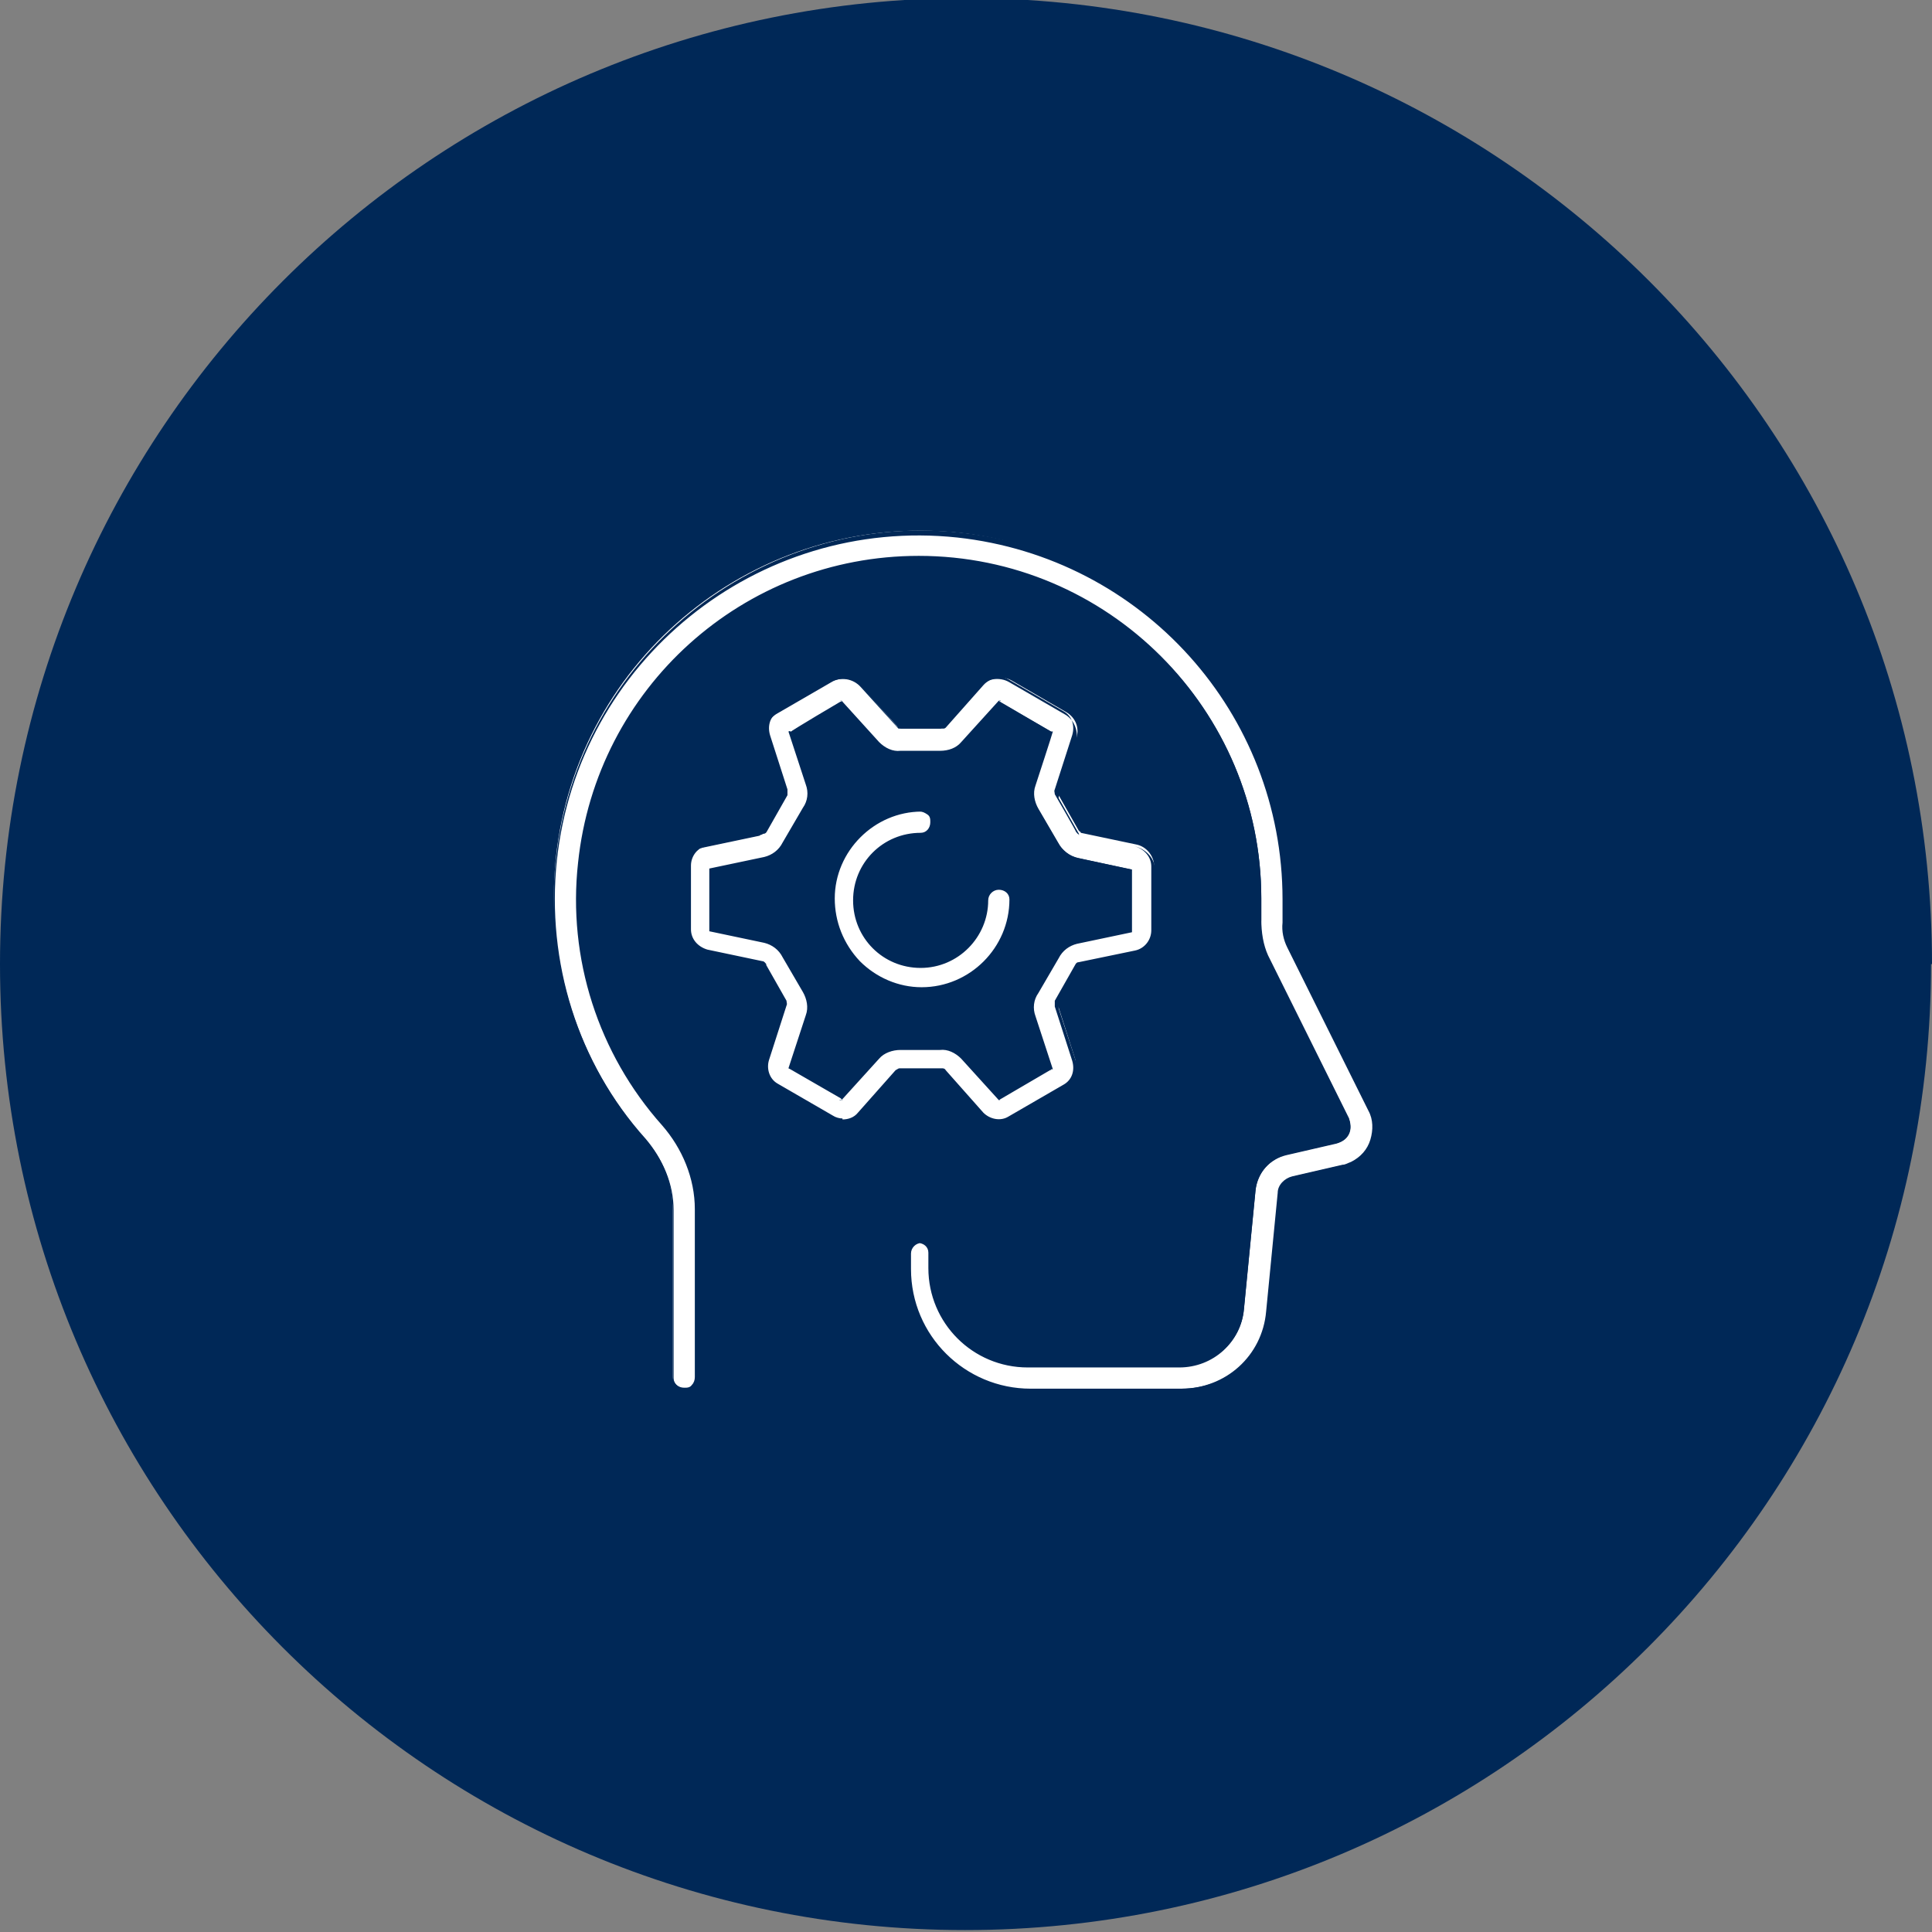
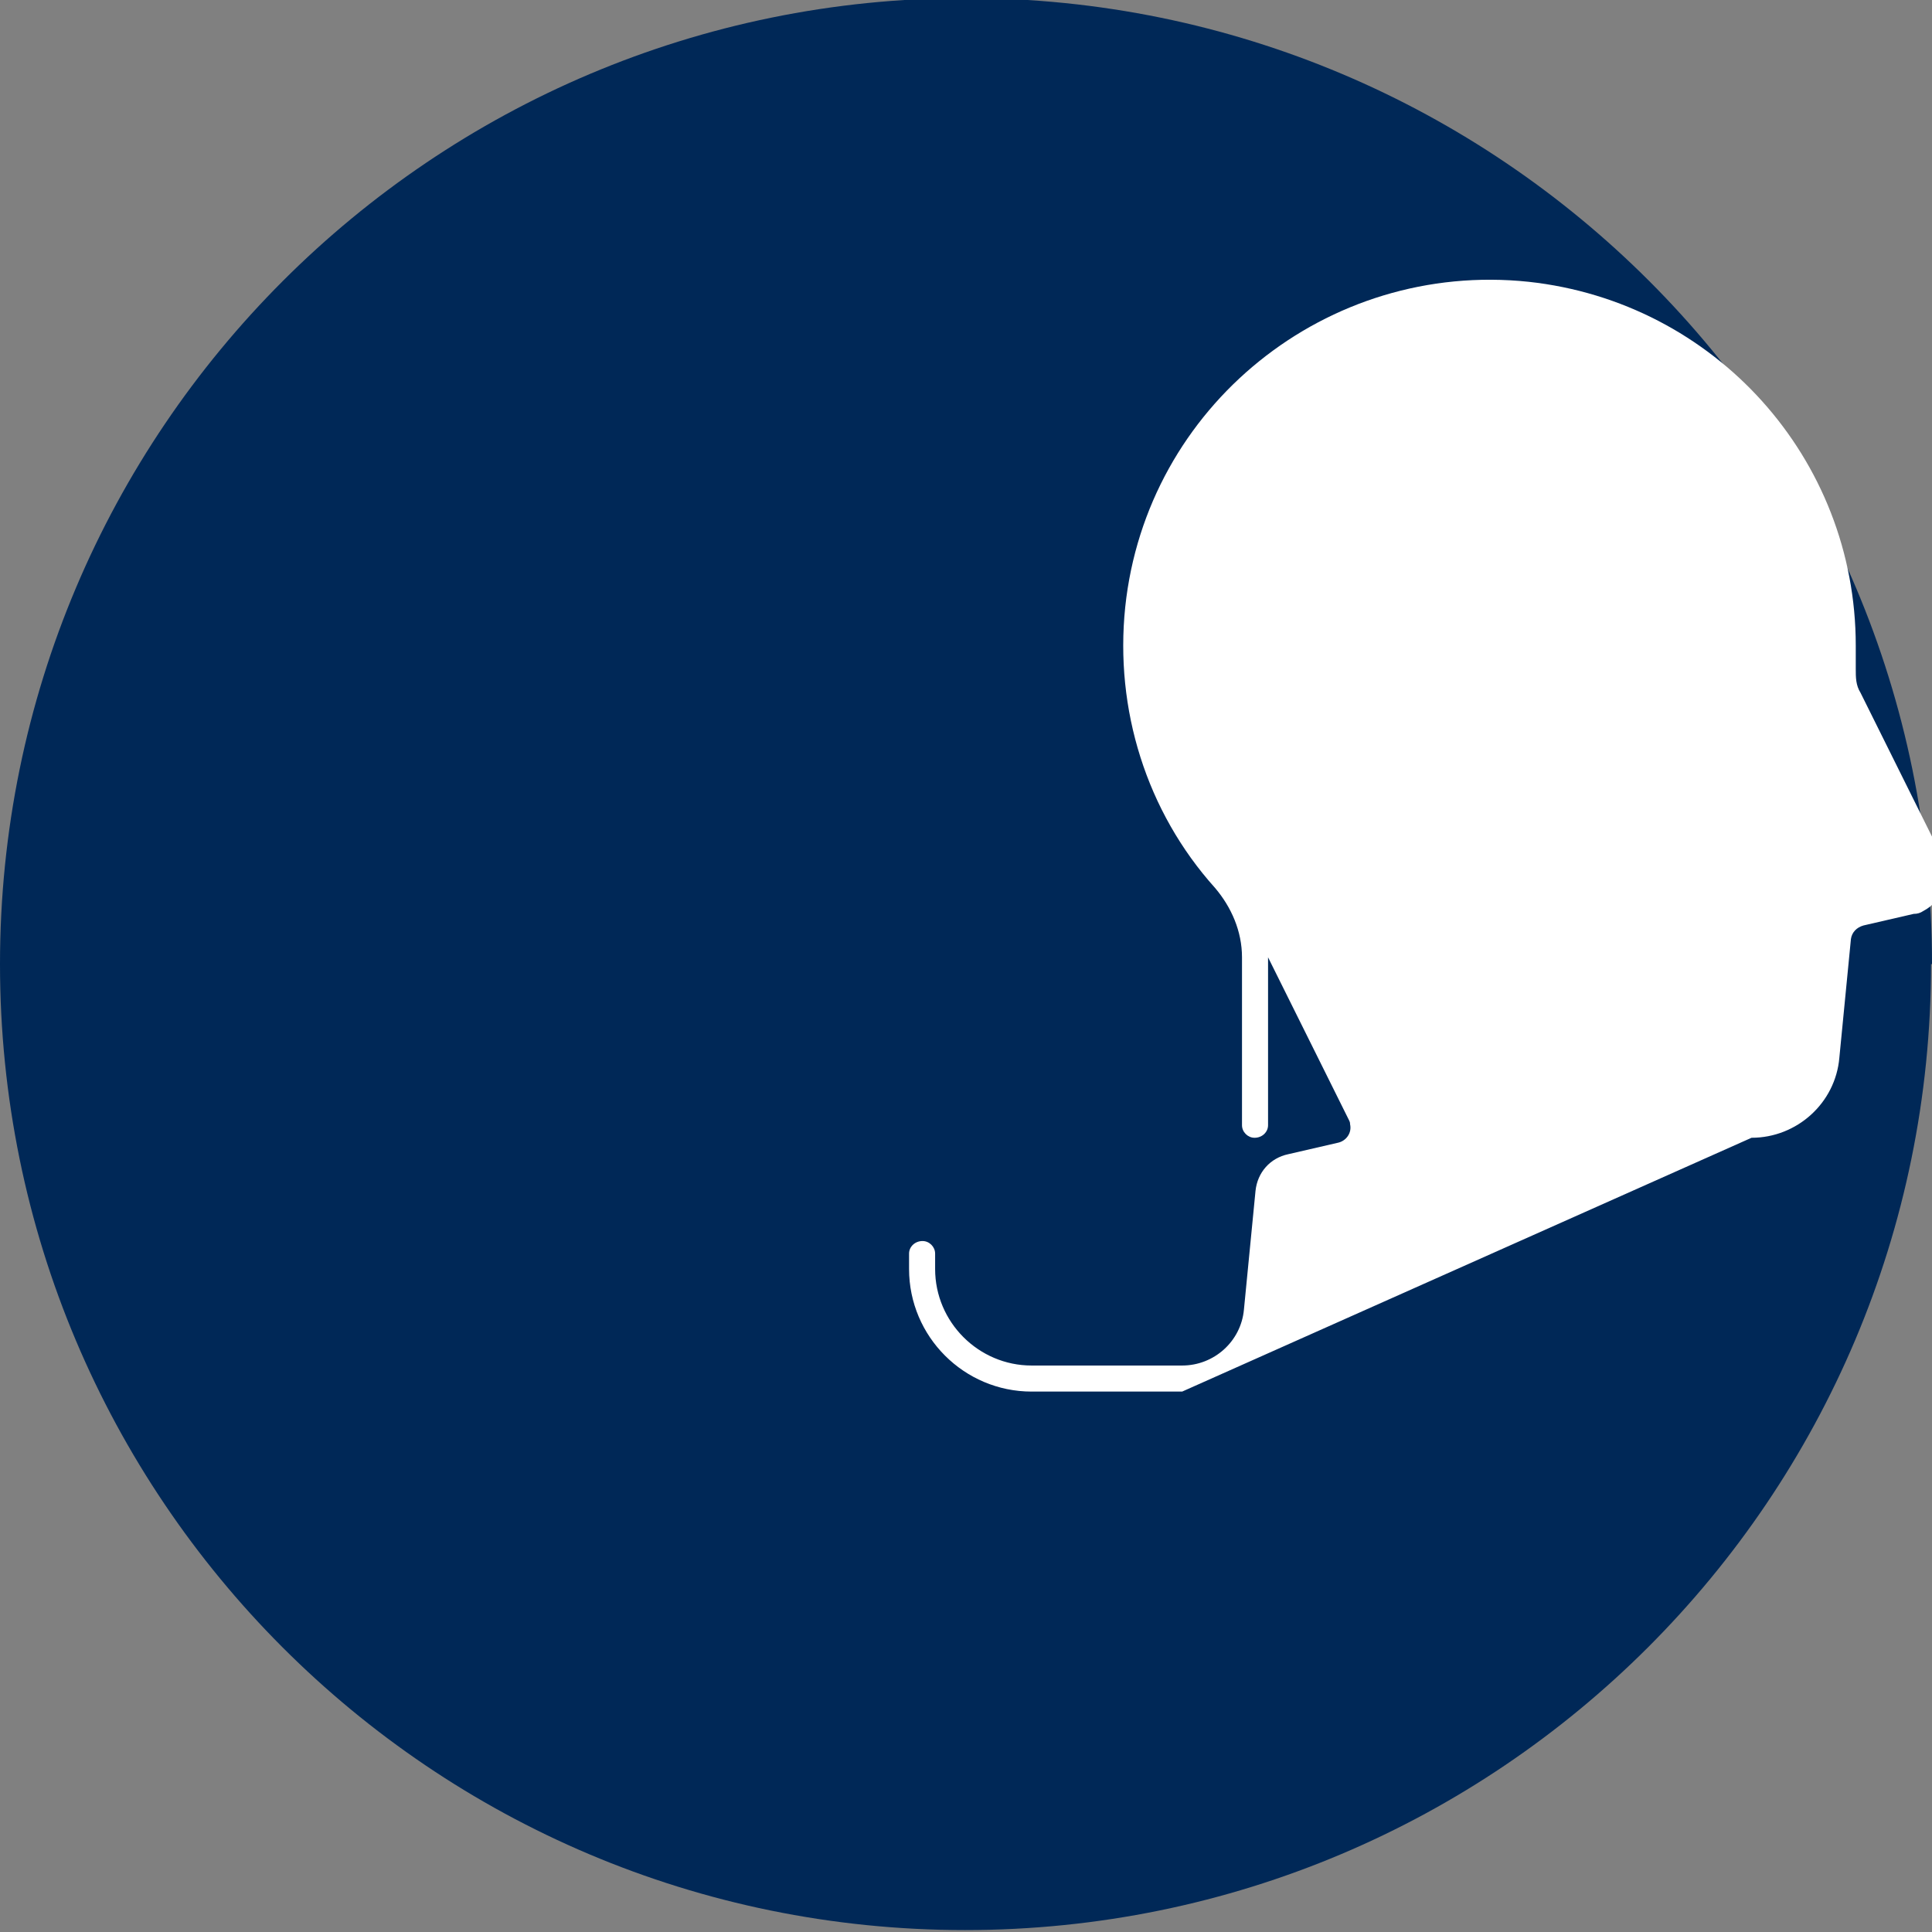
<svg xmlns="http://www.w3.org/2000/svg" id="Livello_1" data-name="Livello 1" version="1.1" viewBox="0 0 200.2 200.2">
  <rect x="0" y="0" width="200.2" height="200.2" fill="#808080" stroke="none" />
  <defs>
    <style>
      .cls-1 {
        fill: #002857;
      }

      .cls-1, .cls-2 {
        stroke-width: 0px;
      }

      .cls-2 {
        fill: #fff;
      }
    </style>
  </defs>
  <g id="Tracciato_35342" data-name="Tracciato 35342">
    <path class="cls-1" d="M200.1,99.9c0,55.3-44.8,100.1-100.1,100.1S0,155.2,0,99.9c0-55.3,44.8-100.1,100.1-100.1,0,0,0,0,0,0,55.3,0,100.1,44.8,100.1,100.1" />
  </g>
  <g id="Raggruppa_4621-2" data-name="Raggruppa 4621-2">
    <g id="Tracciato_35406" data-name="Tracciato 35406">
-       <path class="cls-2" d="M122.5,144.2h-15.6c-7,0-12.7-5.7-12.7-12.7v-1.6c0-.7.6-1.3,1.4-1.3.7,0,1.3.6,1.3,1.3v1.6c0,5.5,4.5,10,10,10h15.6c3.3,0,6.1-2.5,6.4-5.8l1.2-12.3c.2-1.9,1.5-3.4,3.4-3.8l5.2-1.2c.8-.2,1.4-1,1.2-1.9,0-.1,0-.2-.1-.4l-8.4-16.9c-.6-1.2-.8-2.5-.7-3.9,0-.8,0-1.5,0-2.2,0-19.5-15.8-35.3-35.3-35.3-18,0-33.2,13.6-35.1,31.5-1.1,9.8,2.1,19.6,8.6,27,2.2,2.4,3.5,5.6,3.5,8.9v17.4c0,.7-.6,1.3-1.4,1.3-.7,0-1.3-.6-1.3-1.3v-17.4c0-2.7-1.1-5.2-2.8-7.2-7.1-7.9-10.4-18.5-9.3-29.1,2.2-20.8,20.9-35.9,41.8-33.7,19.3,2.1,33.9,18.3,33.9,37.7,0,.8,0,1.6,0,2.4,0,.9,0,1.7.5,2.5l8.4,16.9c1,2.1.2,4.6-1.9,5.7-.3.2-.6.3-1,.3l-5.2,1.2c-.7.2-1.2.7-1.3,1.4l-1.2,12.3c-.4,4.7-4.4,8.3-9.1,8.3" />
-       <path class="cls-1" d="M122.5,144.4h-15.6c-7.1,0-12.9-5.8-12.9-12.9v-1.6c0-.4.2-.8.5-1.1s.7-.5,1.1-.4c.8,0,1.5.7,1.5,1.5v1.6c0,5.4,4.4,9.8,9.8,9.8h15.6c3.2,0,5.9-2.4,6.2-5.6l1.2-12.3c.2-2,1.6-3.6,3.6-4l5.2-1.2c.7-.2,1.1-.9,1-1.6,0-.1,0-.2-.1-.3l-8.4-16.9c-.6-1.2-.9-2.6-.8-4,0-.7,0-1.5,0-2.2,0-19.3-15.7-35-35-35h0c-18,0-32.9,13.5-34.8,31.3-1.1,9.7,2.1,19.5,8.6,26.8,2.3,2.5,3.5,5.7,3.6,9.1v17.4c0,.4-.2.8-.5,1.1-.3.3-.7.4-1.1.4-.8,0-1.5-.7-1.5-1.5v-17.4c0-2.6-1-5.1-2.8-7-7.1-8-10.5-18.6-9.3-29.3,2.2-20.9,21.1-36.2,42-33.9,19.5,2.1,34.1,18.4,34.1,38,0,.8,0,1.6,0,2.4,0,.8,0,1.6.4,2.4l8.4,16.9c.5,1.1.6,2.3.2,3.4-.4,1.1-1.2,2-2.3,2.6-.3.2-.7.3-1,.4l-5.2,1.2c-.6.1-1,.6-1.1,1.2l-1.2,12.3c-.5,4.8-4.5,8.5-9.3,8.5h0ZM95.5,128.8c-.6,0-1.1.5-1.1,1.1v1.6c0,6.9,5.6,12.4,12.4,12.4h15.6v.2-.2h0c4.6,0,8.4-3.4,8.8-8l1.2-12.3c0-.8.7-1.5,1.5-1.7l5.2-1.2c.3,0,.6-.2.9-.3,1-.5,1.7-1.3,2-2.3.3-1,.3-2.1-.2-3l-8.4-16.9c-.4-.8-.6-1.7-.5-2.6,0-.8,0-1.6,0-2.4,0-19.3-14.5-35.4-33.7-37.5-20.7-2.2-39.3,12.8-41.5,33.5-1.1,10.5,2.2,21,9.2,28.9,1.8,2,2.9,4.6,2.9,7.3v17.4c0,.6.5,1,1.1,1,.3,0,.6,0,.8-.3.2-.2.3-.5.3-.8v-17.4c0-3.2-1.3-6.3-3.4-8.7-6.6-7.4-9.8-17.3-8.7-27.2,1.9-18.1,17.1-31.8,35.3-31.8h0c19.6,0,35.5,15.9,35.5,35.5,0,.7,0,1.5,0,2.2,0,1.3.2,2.6.7,3.7l8.4,16.9c0,.1.1.3.1.4.2,1-.4,1.9-1.4,2.2l-5.2,1.2c-1.7.4-3,1.8-3.2,3.6l-1.2,12.3c-.3,3.5-3.2,6.1-6.7,6.1h-15.7c-5.7,0-10.3-4.6-10.3-10.3v-1.6c0-.6-.5-1-1.1-1,0,0,0,0,0,0Z" />
+       <path class="cls-2" d="M122.5,144.2h-15.6c-7,0-12.7-5.7-12.7-12.7v-1.6c0-.7.6-1.3,1.4-1.3.7,0,1.3.6,1.3,1.3v1.6c0,5.5,4.5,10,10,10h15.6c3.3,0,6.1-2.5,6.4-5.8l1.2-12.3c.2-1.9,1.5-3.4,3.4-3.8l5.2-1.2c.8-.2,1.4-1,1.2-1.9,0-.1,0-.2-.1-.4l-8.4-16.9v17.4c0,.7-.6,1.3-1.4,1.3-.7,0-1.3-.6-1.3-1.3v-17.4c0-2.7-1.1-5.2-2.8-7.2-7.1-7.9-10.4-18.5-9.3-29.1,2.2-20.8,20.9-35.9,41.8-33.7,19.3,2.1,33.9,18.3,33.9,37.7,0,.8,0,1.6,0,2.4,0,.9,0,1.7.5,2.5l8.4,16.9c1,2.1.2,4.6-1.9,5.7-.3.2-.6.3-1,.3l-5.2,1.2c-.7.2-1.2.7-1.3,1.4l-1.2,12.3c-.4,4.7-4.4,8.3-9.1,8.3" />
    </g>
    <g id="Tracciato_35409" data-name="Tracciato 35409">
-       <path class="cls-2" d="M87.3,116.3c-.4,0-.8-.1-1.2-.3l-5.7-3.3c-1-.6-1.4-1.7-1-2.8l1.8-5.5c0-.1,0-.2,0-.3,0,0,0,0,0,0l-2.1-3.7s0,0,0-.1c0,0-.2-.1-.2-.2l-5.7-1.2c-1.1-.2-1.9-1.2-1.9-2.3v-6.6c0-1.1.8-2.1,1.9-2.3l5.7-1.2c0,0,.2-.1.3-.2,0,0,0,0,0,0l2.1-3.7s0,0,0,0c0,0,0-.2,0-.3l-1.8-5.6c-.3-1.1,0-2.2,1.1-2.8l5.7-3.3c1-.5,2.2-.3,2.9.5l3.9,4.3c0,0,.2.1.3.1,0,0,0,0,0,0h4.2s0,0,.1,0c.1,0,.2,0,.3-.1l3.9-4.4c.7-.8,2-1,2.9-.5l5.7,3.3c1,.6,1.4,1.7,1,2.8l-1.8,5.5c0,.1,0,.2,0,.3,0,0,0,0,0,0l2.1,3.7s0,0,0,0c0,0,.2.1.2.2l5.7,1.2c1.1.2,1.9,1.2,1.9,2.3v6.6c0,1.1-.8,2.1-1.9,2.3l-5.7,1.2c0,0-.2.1-.3.2,0,0,0,0,0,0l-2.1,3.7s0,0,0,0c0,0,0,.2,0,.3l1.8,5.6c.3,1.1-.1,2.2-1.1,2.8l-5.7,3.3c-1,.5-2.2.3-2.9-.5l-3.9-4.3c0,0-.2-.1-.3-.1,0,0,0,0,0,0h-4.2s0,0-.1,0c0,0-.2,0-.3.1l-3.9,4.4c-.4.5-1.1.8-1.8.8M87.1,113.8h0s0,0,0,0ZM103.9,113.8h0s0,0,0,0M82,110.5l5.3,3.1,3.7-4.2c.6-.7,1.5-1,2.4-1h4.1c.9,0,1.8.3,2.4,1l3.7,4.1,5.3-3-1.7-5.3c-.3-.9-.1-1.8.3-2.6l2.1-3.6c.4-.8,1.2-1.4,2.1-1.6l5.5-1.2v-6.1l-5.5-1.2c-.9-.2-1.6-.8-2.1-1.6l-2.1-3.6c-.5-.8-.6-1.7-.3-2.6l1.7-5.3-5.3-3.1-3.7,4.2c-.6.7-1.5,1-2.4,1h-4.1c-.9,0-1.8-.3-2.4-1l-3.7-4.1-5.3,3,1.7,5.3c.3.9.1,1.8-.3,2.6l-2.1,3.6c-.4.8-1.2,1.4-2.1,1.6l-5.5,1.2v6.1l5.5,1.2c.9.2,1.6.8,2.1,1.6l2.1,3.6c.5.8.6,1.7.3,2.6l-1.7,5.3ZM109.1,110.8s0,0,0,0h0ZM81.9,110.8h0s0,0,0,0M117.5,96.2h0,0ZM73.5,96.2h0,0M117.6,90.2h0ZM73.5,90.2h0,0M81.8,76h0M109.1,75.7h0s0,0,0,0ZM81.9,75.6h0s0,0,0,0M87.1,72.7h0s0,0,0,0ZM103.9,72.6h0s0,0,0,0M95.5,102.6c-5.2,0-9.3-4.3-9.3-9.5,0-5.1,4.2-9.2,9.3-9.3.7,0,1.3.6,1.3,1.4,0,.7-.6,1.3-1.3,1.3-3.7,0-6.7,3-6.7,6.7s3,6.7,6.7,6.7,6.7-3,6.7-6.7c0-.7.6-1.3,1.4-1.3.7,0,1.3.6,1.3,1.3,0,5.2-4.2,9.4-9.4,9.4" />
      <path class="cls-1" d="M87.3,116.6c-.4,0-.9-.1-1.3-.3l-5.7-3.3c-1.1-.6-1.5-1.9-1.2-3.1l1.8-5.5s0,0,0-.1c0,0,0,0,0,0l-2.1-3.7s0,0,0,0c0,0,0,0-.1,0l-5.7-1.2c-1.2-.3-2.1-1.3-2.1-2.5v-6.6c0-1.2.9-2.3,2.1-2.5l5.7-1.2s0,0,.1-.1c0,0,0,0,0,0l2.1-3.7s0,0,0,0c0,0,0-.1,0-.2l-1.8-5.5c-.4-1.2.1-2.4,1.2-3.1l5.7-3.3c1.1-.6,2.4-.4,3.2.5l3.9,4.3s0,0,.1,0c0,0,0,0,0,0h4.2s0,0,0,0c0,0,.1,0,.1,0l3.9-4.3c.8-.9,2.2-1.1,3.2-.5l5.7,3.3c1.1.6,1.5,1.9,1.2,3.1l-1.8,5.5s0,0,0,.1c0,0,0,0,0,0l2.1,3.7s0,0,0,.1c0,0,0,0,.1,0l5.7,1.2c1.2.3,2.1,1.3,2.1,2.5v6.6c0,1.2-.9,2.3-2.1,2.5l-5.7,1.2s0,0-.1.1c0,0,0,0,0,0l-2.1,3.7s0,0,0,0c0,0,0,.1,0,.2l1.8,5.5c.4,1.2-.1,2.4-1.2,3.1l-5.7,3.3c-1.1.6-2.4.4-3.2-.5l-3.9-4.3s0,0-.2,0c0,0,0,0,0,0h-4.2s0,0-.1,0c0,0-.1,0-.1,0l-3.9,4.3c-.5.5-1.2.9-1.9.9h0s0,0,0,0ZM87.3,116.1v.2s0-.3,0-.3c.6,0,1.2-.2,1.6-.7l3.9-4.4c.2-.1.3-.2.4-.2h0s0,0,0,0c0,0,0,0,0,0h4.4c.1,0,.3,0,.4.2l3.9,4.4c.7.7,1.8.9,2.6.4l5.7-3.3c.9-.5,1.2-1.5.9-2.5l-1.8-5.6c0-.2,0-.3,0-.5h0c0,0,0-.1,0-.1l2.1-3.7s0,0,0,0c.1-.2.2-.3.4-.3l5.8-1.2c1-.2,1.7-1.1,1.7-2.1v-6.6c0-1-.7-1.8-1.7-2.1l-5.7-1.2c-.2,0-.3-.2-.4-.3h0c0-.1-2.2-3.9-2.2-3.9,0-.2-.1-.3,0-.5l1.8-5.6c.3-1,0-2-.9-2.5l-5.7-3.3c-.9-.5-1.9-.3-2.6.4l-3.9,4.4c-.2.1-.3.2-.4.2h0s0,0,0,0c0,0,0,0,0,0h-4.2s0,0,0,0c-.2,0-.3,0-.5-.2l-3.9-4.4c-.7-.7-1.8-.9-2.6-.4l-5.7,3.3c-.9.5-1.2,1.5-.9,2.5l1.8,5.6c0,.2,0,.3,0,.5h0c0,0,0,.1,0,.1l-2.1,3.7s0,0,0,0c-.1.2-.2.3-.4.3l-5.8,1.2c-1,.2-1.7,1.1-1.7,2.1v6.6c0,1,.7,1.8,1.7,2.1l5.7,1.2c.2,0,.3.2.4.3h0c0,0,0,.1,0,.1l2.1,3.7s0,0,0,0c0,.2.1.3,0,.5l-1.8,5.6c-.3.9,0,2,.9,2.5l5.7,3.3c.3.2.7.3,1,.3ZM87.3,114l-.2-.2-5.2-3h-.2.2s-.2-.1-.2-.1l1.8-5.5c.3-.8.1-1.7-.3-2.4l-2.1-3.6c-.4-.8-1.1-1.3-1.9-1.5l-5.7-1.2v-6.5l5.7-1.2c.8-.2,1.5-.7,1.9-1.5l2.1-3.6c.5-.7.6-1.6.3-2.4l-1.8-5.5h.2c0-.1-.2,0-.2,0h0s0,0,0,0h.3c0-.1,5.1-3.1,5.1-3.1h.1c0-.1,0-.1,0-.1h-.1c0,.1.1,0,.1,0l3.9,4.3c.6.6,1.4,1,2.2.9h4.1c.9,0,1.7-.3,2.2-.9l3.9-4.3h.2c0,.1-.2,0-.2,0l.2.2,5.2,3h.2s0,0,0,0h-.2.2c0,.1-1.8,5.6-1.8,5.6-.3.8-.1,1.7.3,2.4l2.1,3.6c.4.8,1.1,1.3,1.9,1.5l5.7,1.2v6.5l-5.7,1.2c-.8.2-1.5.7-1.9,1.5l-2.1,3.6c-.5.7-.6,1.6-.3,2.4l1.8,5.5h-.2c0,.1.2,0,.2,0h0s-.3.1-.3.1l-5.3,3.1h.1c0-.1-.1,0-.1,0l-3.9-4.3c-.6-.6-1.4-1-2.2-.9h-4.1c-.8,0-1.7.3-2.2.9l-3.9,4.3h-.2c0-.1.2,0,.2,0h0ZM82.3,110.4l4.9,2.8,3.6-4c.7-.7,1.6-1.1,2.6-1.1h4.1c1,0,1.9.4,2.6,1.1l3.6,4,4.9-2.8-1.7-5.1c-.3-1-.2-2,.4-2.8l2.1-3.6c.5-.9,1.3-1.5,2.3-1.7l5.3-1.1v-5.7l-5.3-1.1c-1-.2-1.8-.9-2.2-1.7l-2.1-3.6c-.5-.8-.7-1.9-.4-2.8l1.7-5.1-4.9-2.9-3.6,4c-.7.7-1.6,1.1-2.6,1.1h-4.1c-1,0-1.9-.4-2.6-1.1l-3.6-4-4.9,2.8,1.7,5.1c.3,1,.2,2-.4,2.8l-2.1,3.6c-.5.9-1.3,1.5-2.3,1.7l-5.3,1.1v5.7l5.3,1.1c1,.2,1.8.9,2.2,1.7l2.1,3.6c.5.8.7,1.9.4,2.8l-1.7,5.1ZM109.1,110.8h0s.1,0,.1,0h0ZM109.1,110.8h0s.1,0,.1,0h-.1ZM95.5,102.8v-.2s0,.2,0,.2c-2.6,0-5-1.1-6.8-2.9s-2.8-4.3-2.8-6.8c0-5.2,4.3-9.5,9.5-9.5.4,0,.8.2,1.1.5.3.3.4.7.4,1.1,0,.8-.7,1.5-1.5,1.5-3.6,0-6.5,2.9-6.5,6.5s2.9,6.5,6.5,6.5,6.5-2.9,6.5-6.5c0-.4.2-.8.5-1.1s.7-.5,1.1-.4c.8,0,1.5.7,1.5,1.5,0,5.3-4.3,9.6-9.6,9.6ZM95.5,84.1c-4.9,0-9,4.1-9,9,0,2.4.9,4.7,2.6,6.5,1.7,1.7,4,2.7,6.4,2.7,5,0,9.1-4.1,9.1-9.1,0-.6-.5-1-1.1-1-.6,0-1.1.5-1.1,1.1,0,3.8-3.1,7-7,7s-7-3.1-7-7,3.1-7,7-7c.6,0,1-.5,1-1.1,0-.3,0-.6-.3-.8s-.5-.3-.8-.3Z" />
    </g>
  </g>
</svg>